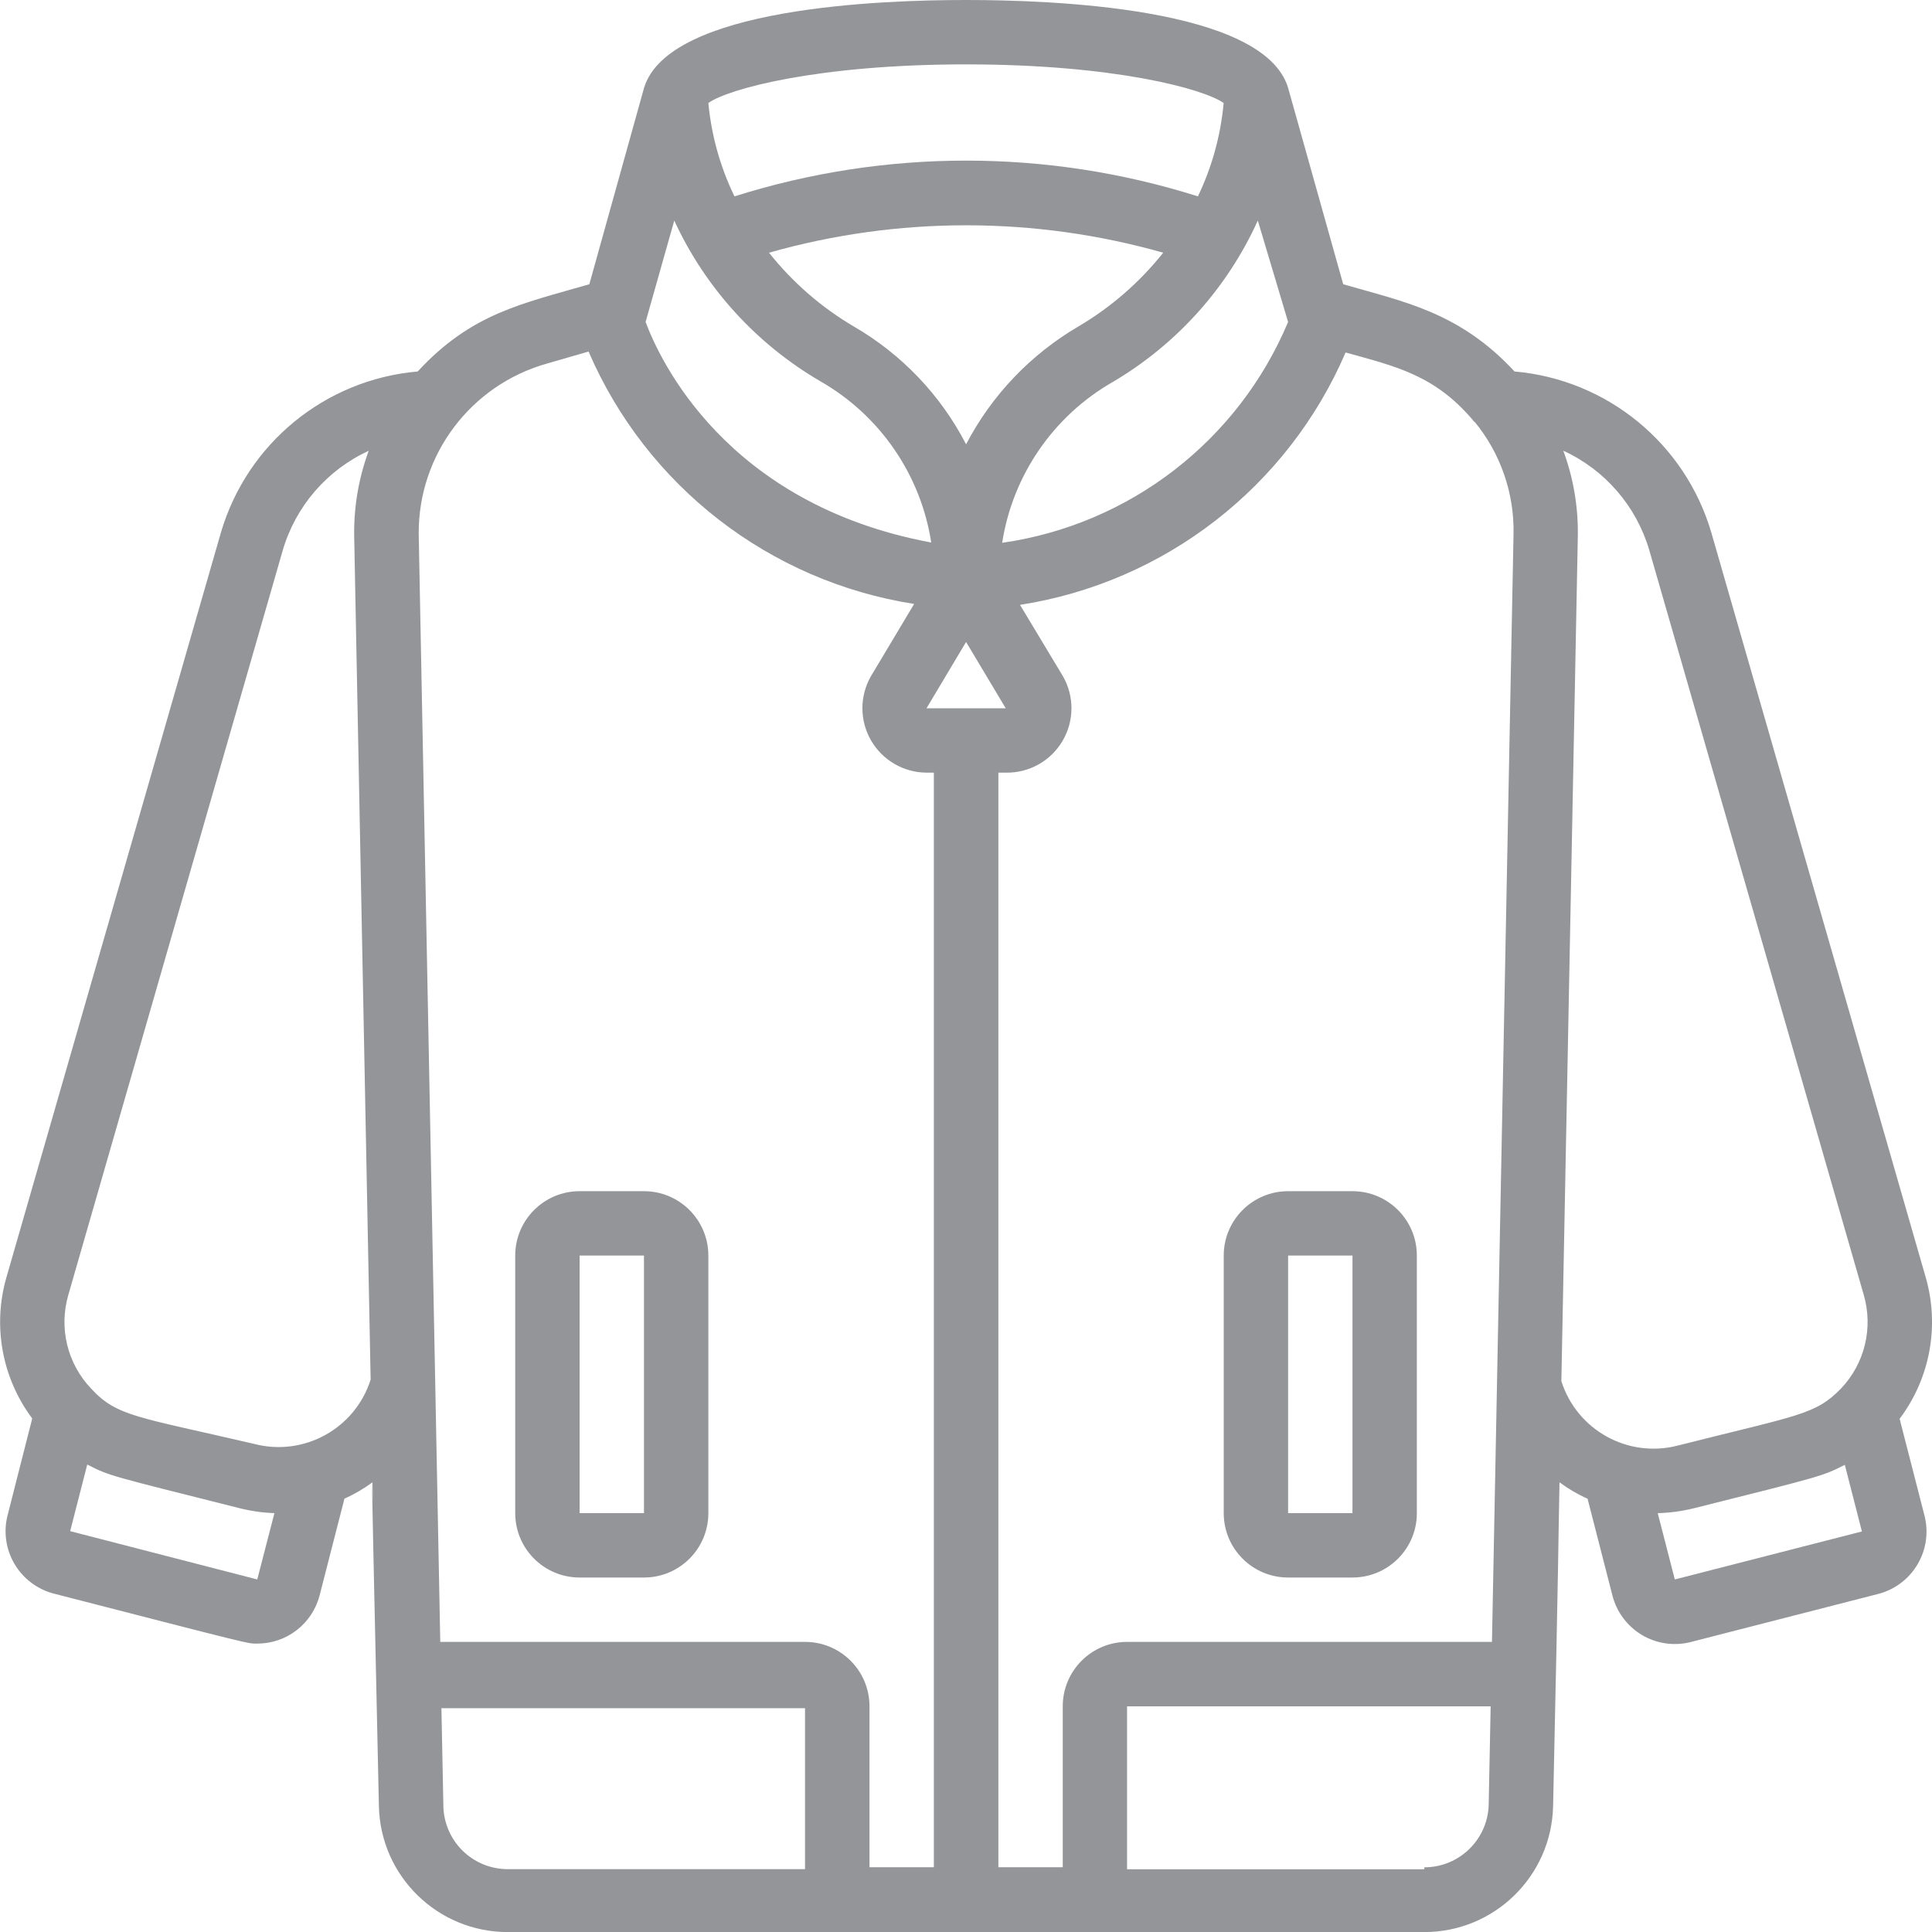
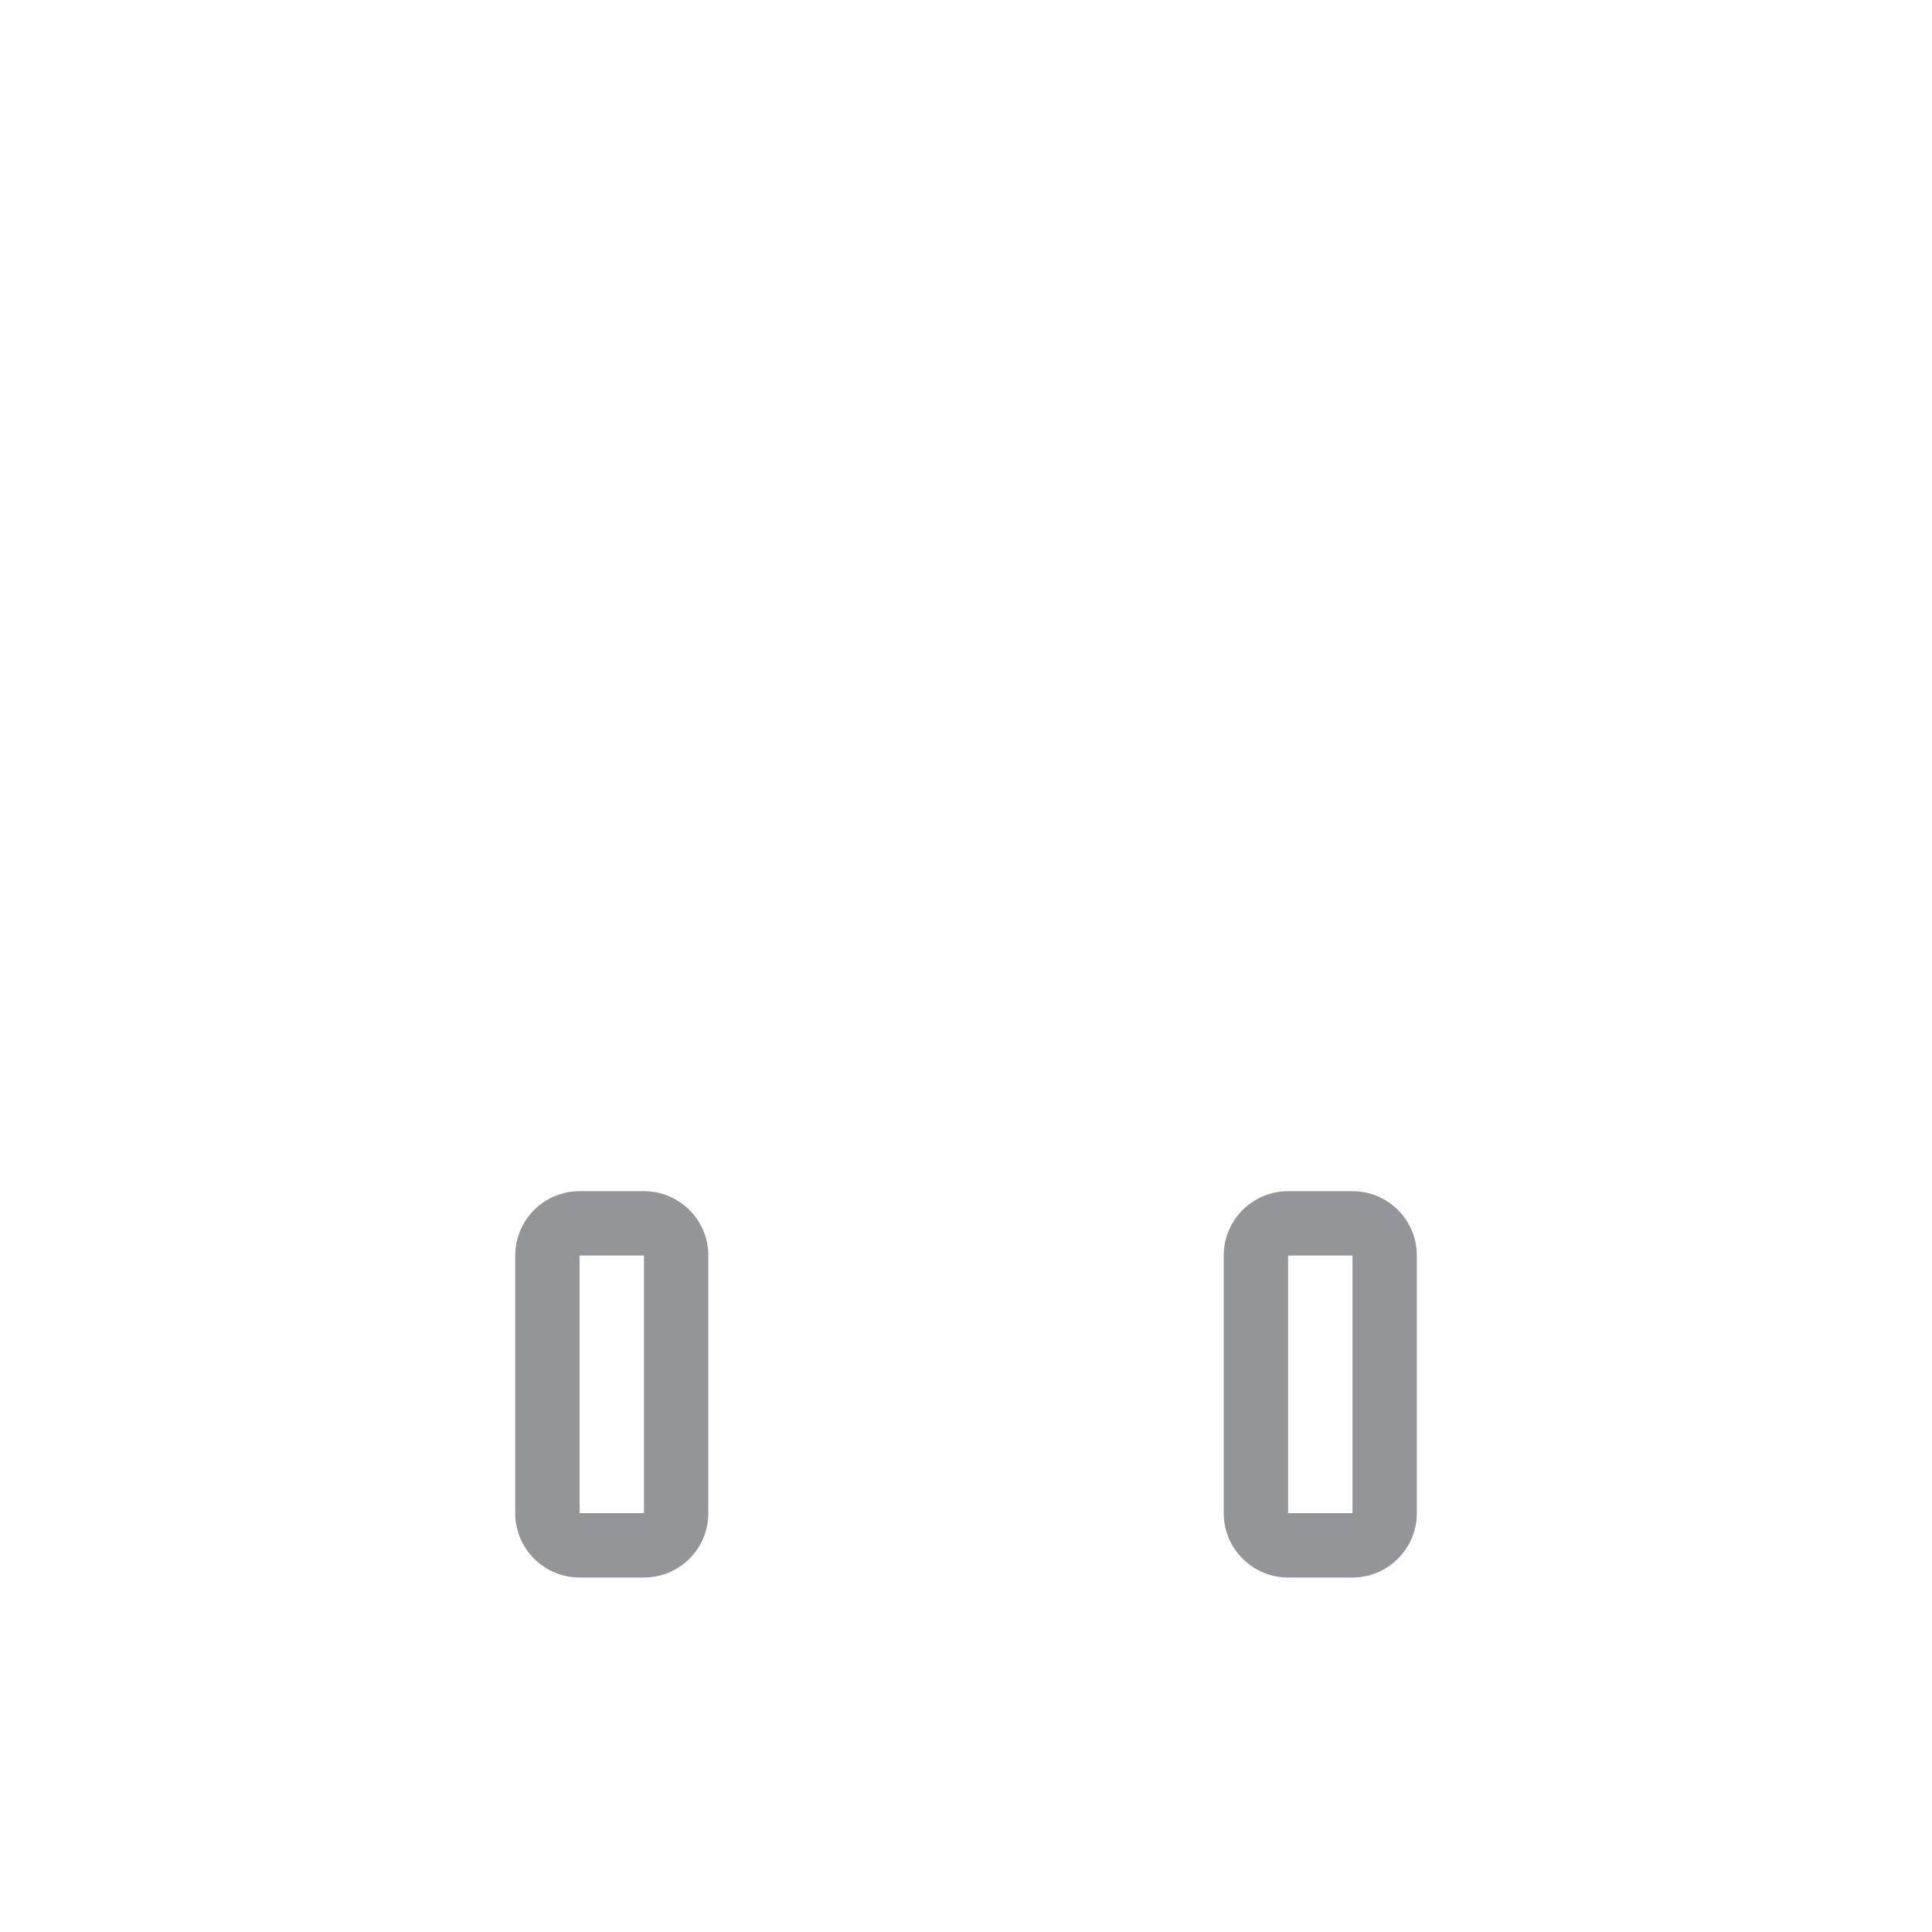
<svg xmlns="http://www.w3.org/2000/svg" version="1.1" id="Layer_1" x="0px" y="0px" width="25px" height="25px" viewBox="243.5 243.5 25 25" enable-background="new 243.5 243.5 25 25" xml:space="preserve">
  <g id="_x30_04---Jacket">
-     <path id="Shape" fill="#939598" d="M243.599,263.105c-0.056,0.214-0.024,0.442,0.089,0.633s0.297,0.329,0.511,0.384   c2.625,0.675,2.5,0.646,2.629,0.646c0.381,0.001,0.713-0.256,0.808-0.625l0.321-1.25c0.128-0.058,0.25-0.129,0.363-0.212   c0.025,1.166-0.067-2.566,0.083,4.191c0.02,0.906,0.761,1.629,1.667,1.629h11.86c0.906,0,1.646-0.723,1.667-1.629   c0.083-3.837,0.058-2.916,0.083-4.191c0.113,0.084,0.234,0.155,0.363,0.212l0.321,1.25c0.054,0.215,0.192,0.4,0.383,0.514   c0.191,0.113,0.419,0.146,0.634,0.09l2.421-0.621c0.215-0.055,0.399-0.193,0.511-0.384c0.113-0.191,0.145-0.418,0.089-0.633   l-0.321-1.25c0.394-0.523,0.519-1.2,0.338-1.829l-2.775-9.64c-0.339-1.152-1.349-1.979-2.546-2.083   c-0.717-0.775-1.446-0.904-2.217-1.129l-0.713-2.541c-0.313-1.046-3.084-1.137-4.167-1.137c-1.083,0-3.85,0.092-4.167,1.137   l-0.708,2.541c-0.875,0.254-1.525,0.375-2.221,1.129c-1.197,0.104-2.207,0.931-2.546,2.083l-2.775,9.636   c-0.182,0.628-0.059,1.305,0.333,1.829L243.599,263.105z M246.829,263.938l-2.421-0.625l0.221-0.862   c0.3,0.154,0.296,0.142,1.959,0.562c0.151,0.039,0.306,0.061,0.463,0.067L246.829,263.938z M249.237,266.854l-0.025-1.25h4.705   v2.083h-3.846c-0.222,0-0.434-0.088-0.591-0.245c-0.156-0.157-0.244-0.37-0.243-0.592V266.854z M261.93,267.688h-3.846v-2.108   h4.705l-0.025,1.25c0,0.46-0.373,0.833-0.833,0.833V267.688z M265.172,263.938l-0.221-0.858c0.157-0.004,0.314-0.025,0.467-0.063   c1.667-0.417,1.667-0.417,1.954-0.562l0.221,0.862L265.172,263.938z M264.843,250.624l2.775,9.636   c0.123,0.427,0.01,0.887-0.296,1.208c-0.333,0.342-0.55,0.342-2.109,0.737c-0.645,0.168-1.308-0.198-1.509-0.833l0.213-10.94   c0.006-0.375-0.058-0.748-0.188-1.1C264.271,249.581,264.677,250.053,264.843,250.624L264.843,250.624z M262.581,248.957   c0.336,0.409,0.515,0.925,0.504,1.454l-0.279,14.335h-4.721c-0.46,0-0.833,0.373-0.833,0.833v2.083h-0.833v-14.164h0.096   c0.301,0.006,0.581-0.151,0.734-0.41c0.153-0.259,0.154-0.58,0.004-0.84l-0.554-0.921c1.873-0.292,3.464-1.525,4.213-3.266   c0.638,0.179,1.163,0.287,1.671,0.904V248.957z M259.776,246.354l0.392,1.312c-0.645,1.537-2.05,2.622-3.7,2.858   c0.136-0.876,0.664-1.643,1.434-2.083C258.726,247.955,259.381,247.226,259.776,246.354L259.776,246.354z M257.455,247.724   c-0.618,0.362-1.122,0.89-1.454,1.525c-0.329-0.637-0.834-1.166-1.454-1.525c-0.421-0.248-0.792-0.571-1.096-0.954   c1.667-0.473,3.433-0.473,5.101,0C258.247,247.153,257.876,247.476,257.455,247.724L257.455,247.724z M252.225,246.354   c0.402,0.873,1.065,1.6,1.896,2.083c0.768,0.441,1.294,1.208,1.429,2.083c-2.667-0.496-3.521-2.383-3.696-2.854L252.225,246.354z    M256.001,251.807l0.513,0.858h-1.025L256.001,251.807z M259.334,244.833c-0.038,0.419-0.151,0.829-0.333,1.208   c-1.951-0.617-4.045-0.617-5.997,0c-0.184-0.379-0.298-0.788-0.338-1.208c0.254-0.183,1.417-0.5,3.334-0.5   C257.917,244.333,259.076,244.65,259.334,244.833z M250.583,248.203l0.533-0.154c0.75,1.74,2.341,2.973,4.213,3.266l-0.558,0.933   c-0.148,0.257-0.149,0.574-0.001,0.831c0.148,0.257,0.421,0.417,0.718,0.419h0.096v14.164h-0.833v-2.083   c0-0.46-0.373-0.833-0.833-0.833h-4.721l-0.279-14.339C248.912,249.381,249.595,248.479,250.583,248.203L250.583,248.203z    M244.383,260.26l2.775-9.636c0.166-0.571,0.572-1.042,1.113-1.291c-0.129,0.351-0.193,0.722-0.188,1.096l0.213,10.923   c-0.2,0.633-0.861,0.999-1.504,0.833c-1.517-0.354-1.779-0.354-2.113-0.717C244.372,261.146,244.26,260.686,244.383,260.26z" />
    <path id="Shape_1_" fill="#939598" d="M251,263.913h0.833c0.46,0,0.833-0.373,0.833-0.833v-3.333c0-0.46-0.373-0.833-0.833-0.833   H251c-0.46,0-0.833,0.373-0.833,0.833v3.333C250.167,263.54,250.54,263.913,251,263.913z M251,259.747h0.833v3.333H251V259.747z" />
    <path id="Shape_2_" fill="#939598" d="M260.168,258.914c-0.46,0-0.833,0.373-0.833,0.833v3.333c0,0.46,0.373,0.833,0.833,0.833   h0.833c0.46,0,0.833-0.373,0.833-0.833v-3.333c0-0.46-0.373-0.833-0.833-0.833H260.168z M260.168,263.08v-3.333h0.833v3.333   H260.168z" />
  </g>
</svg>